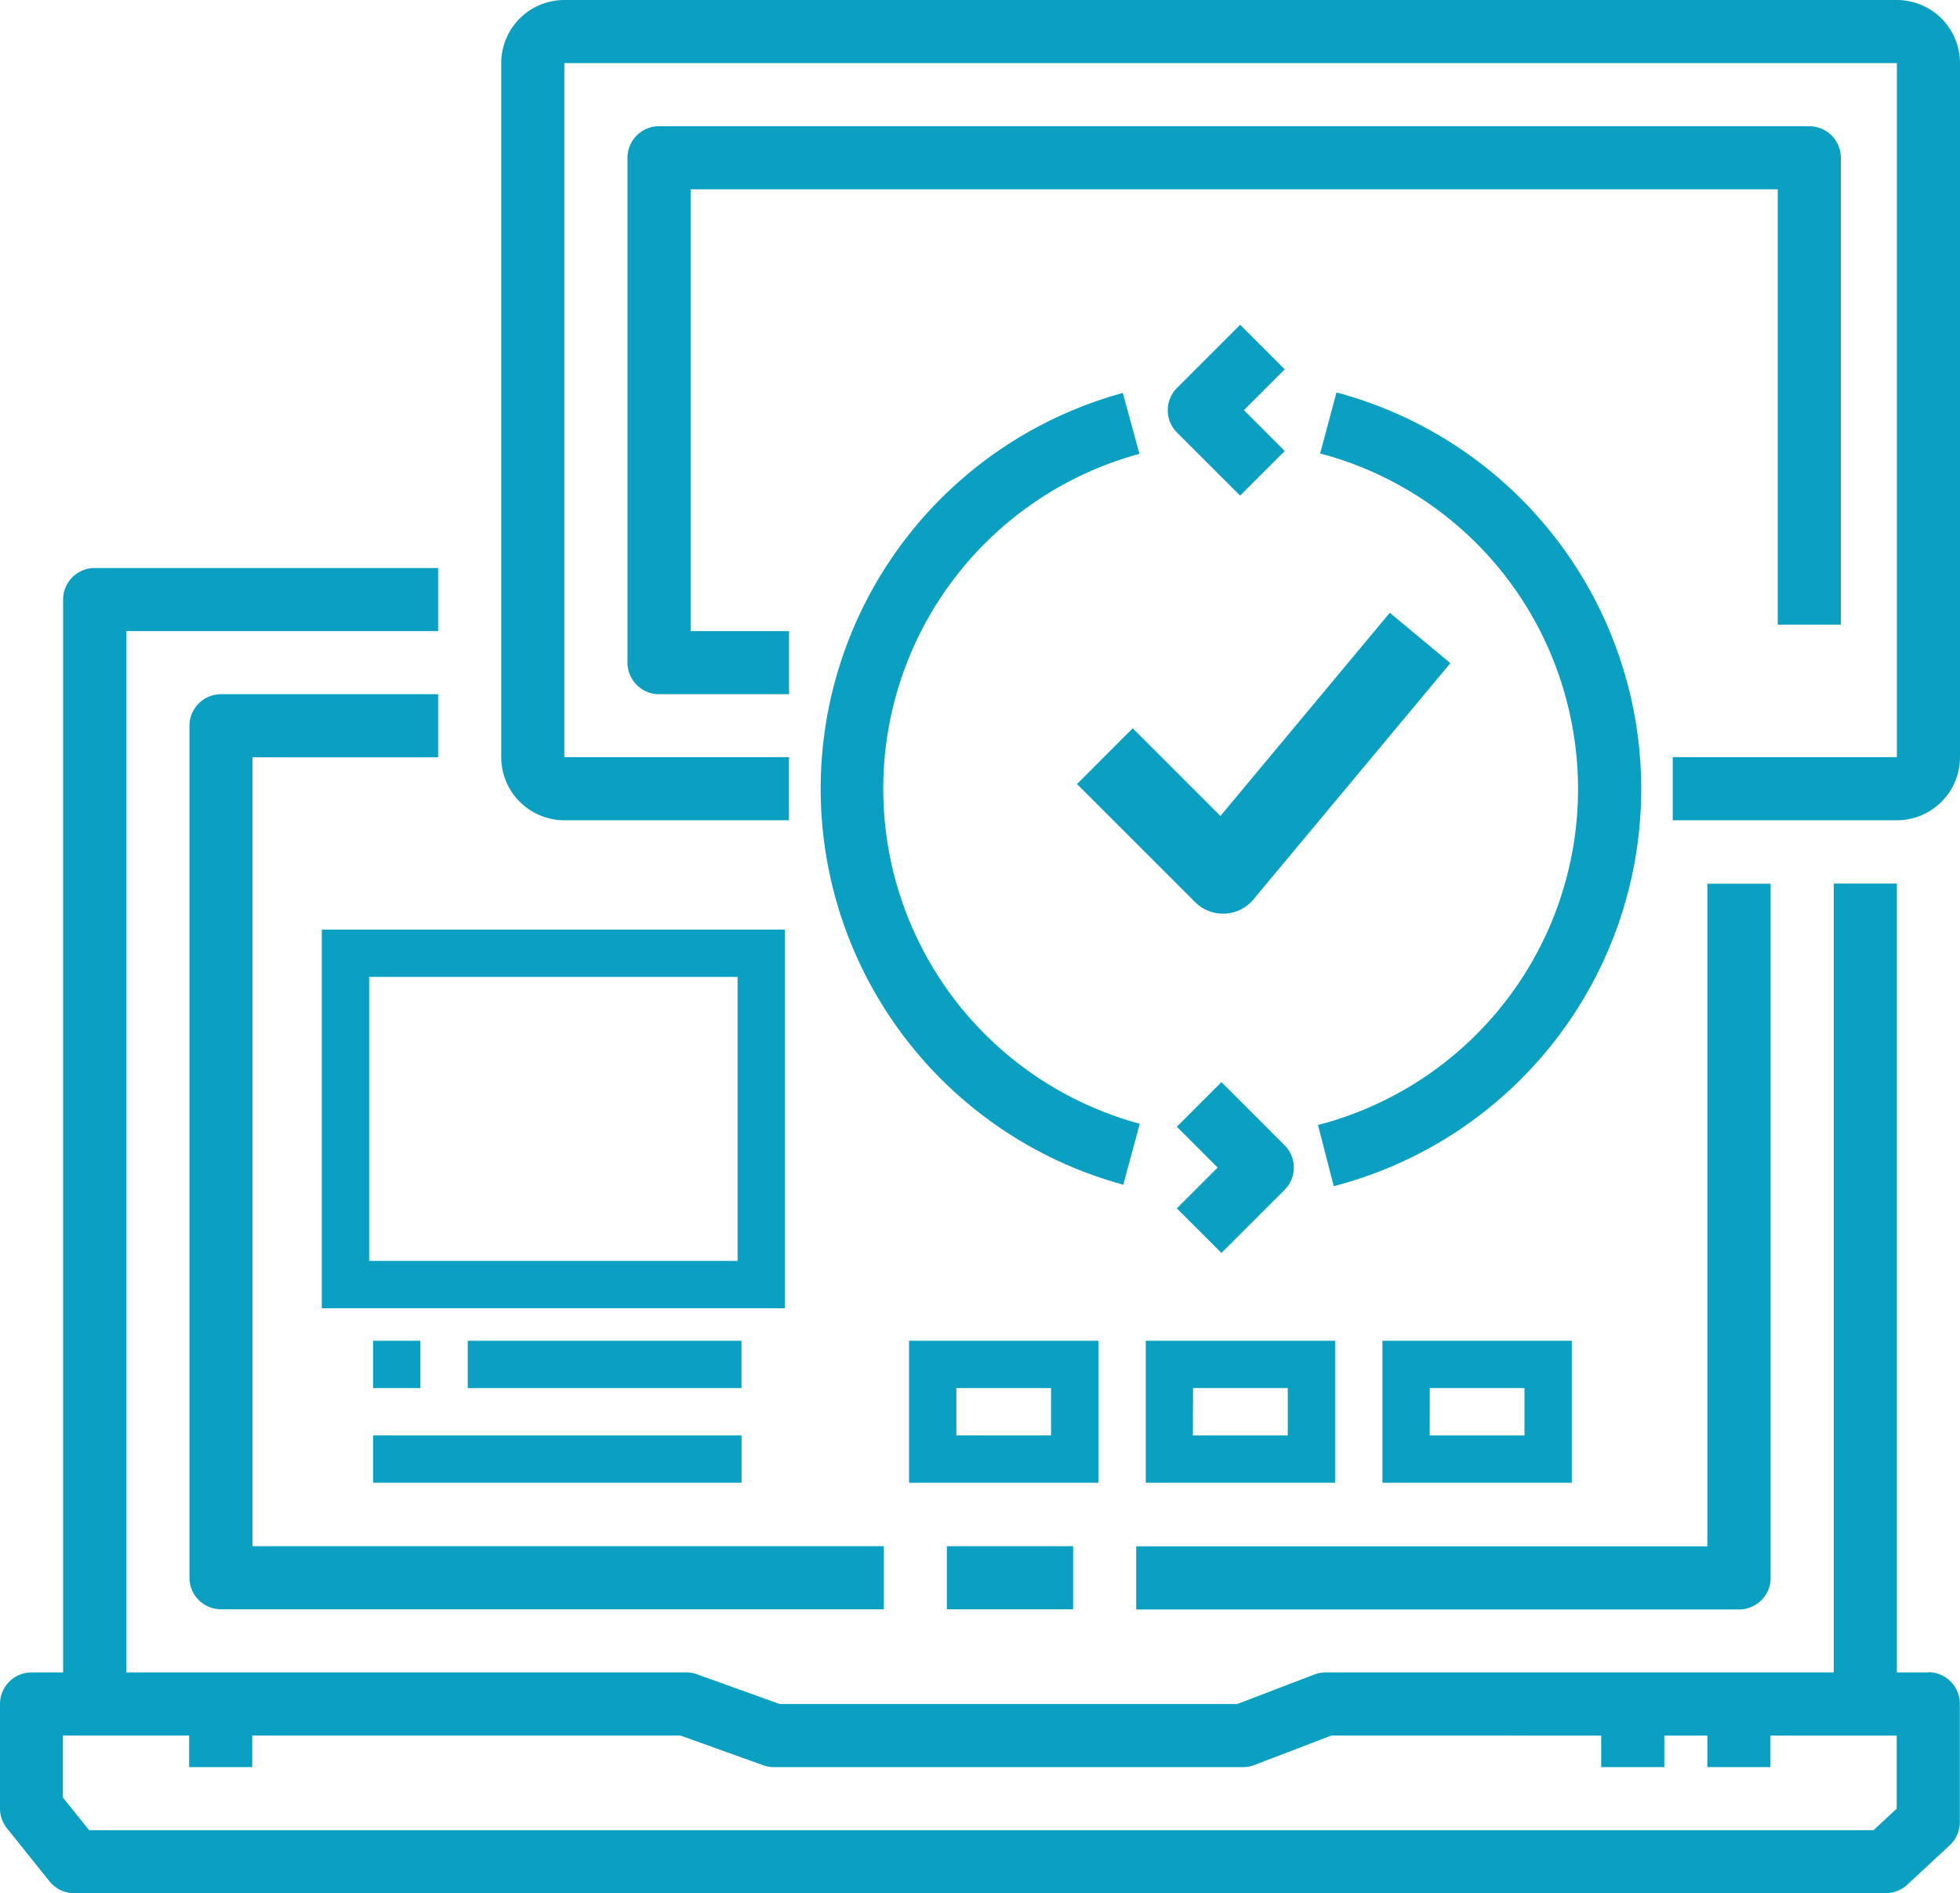
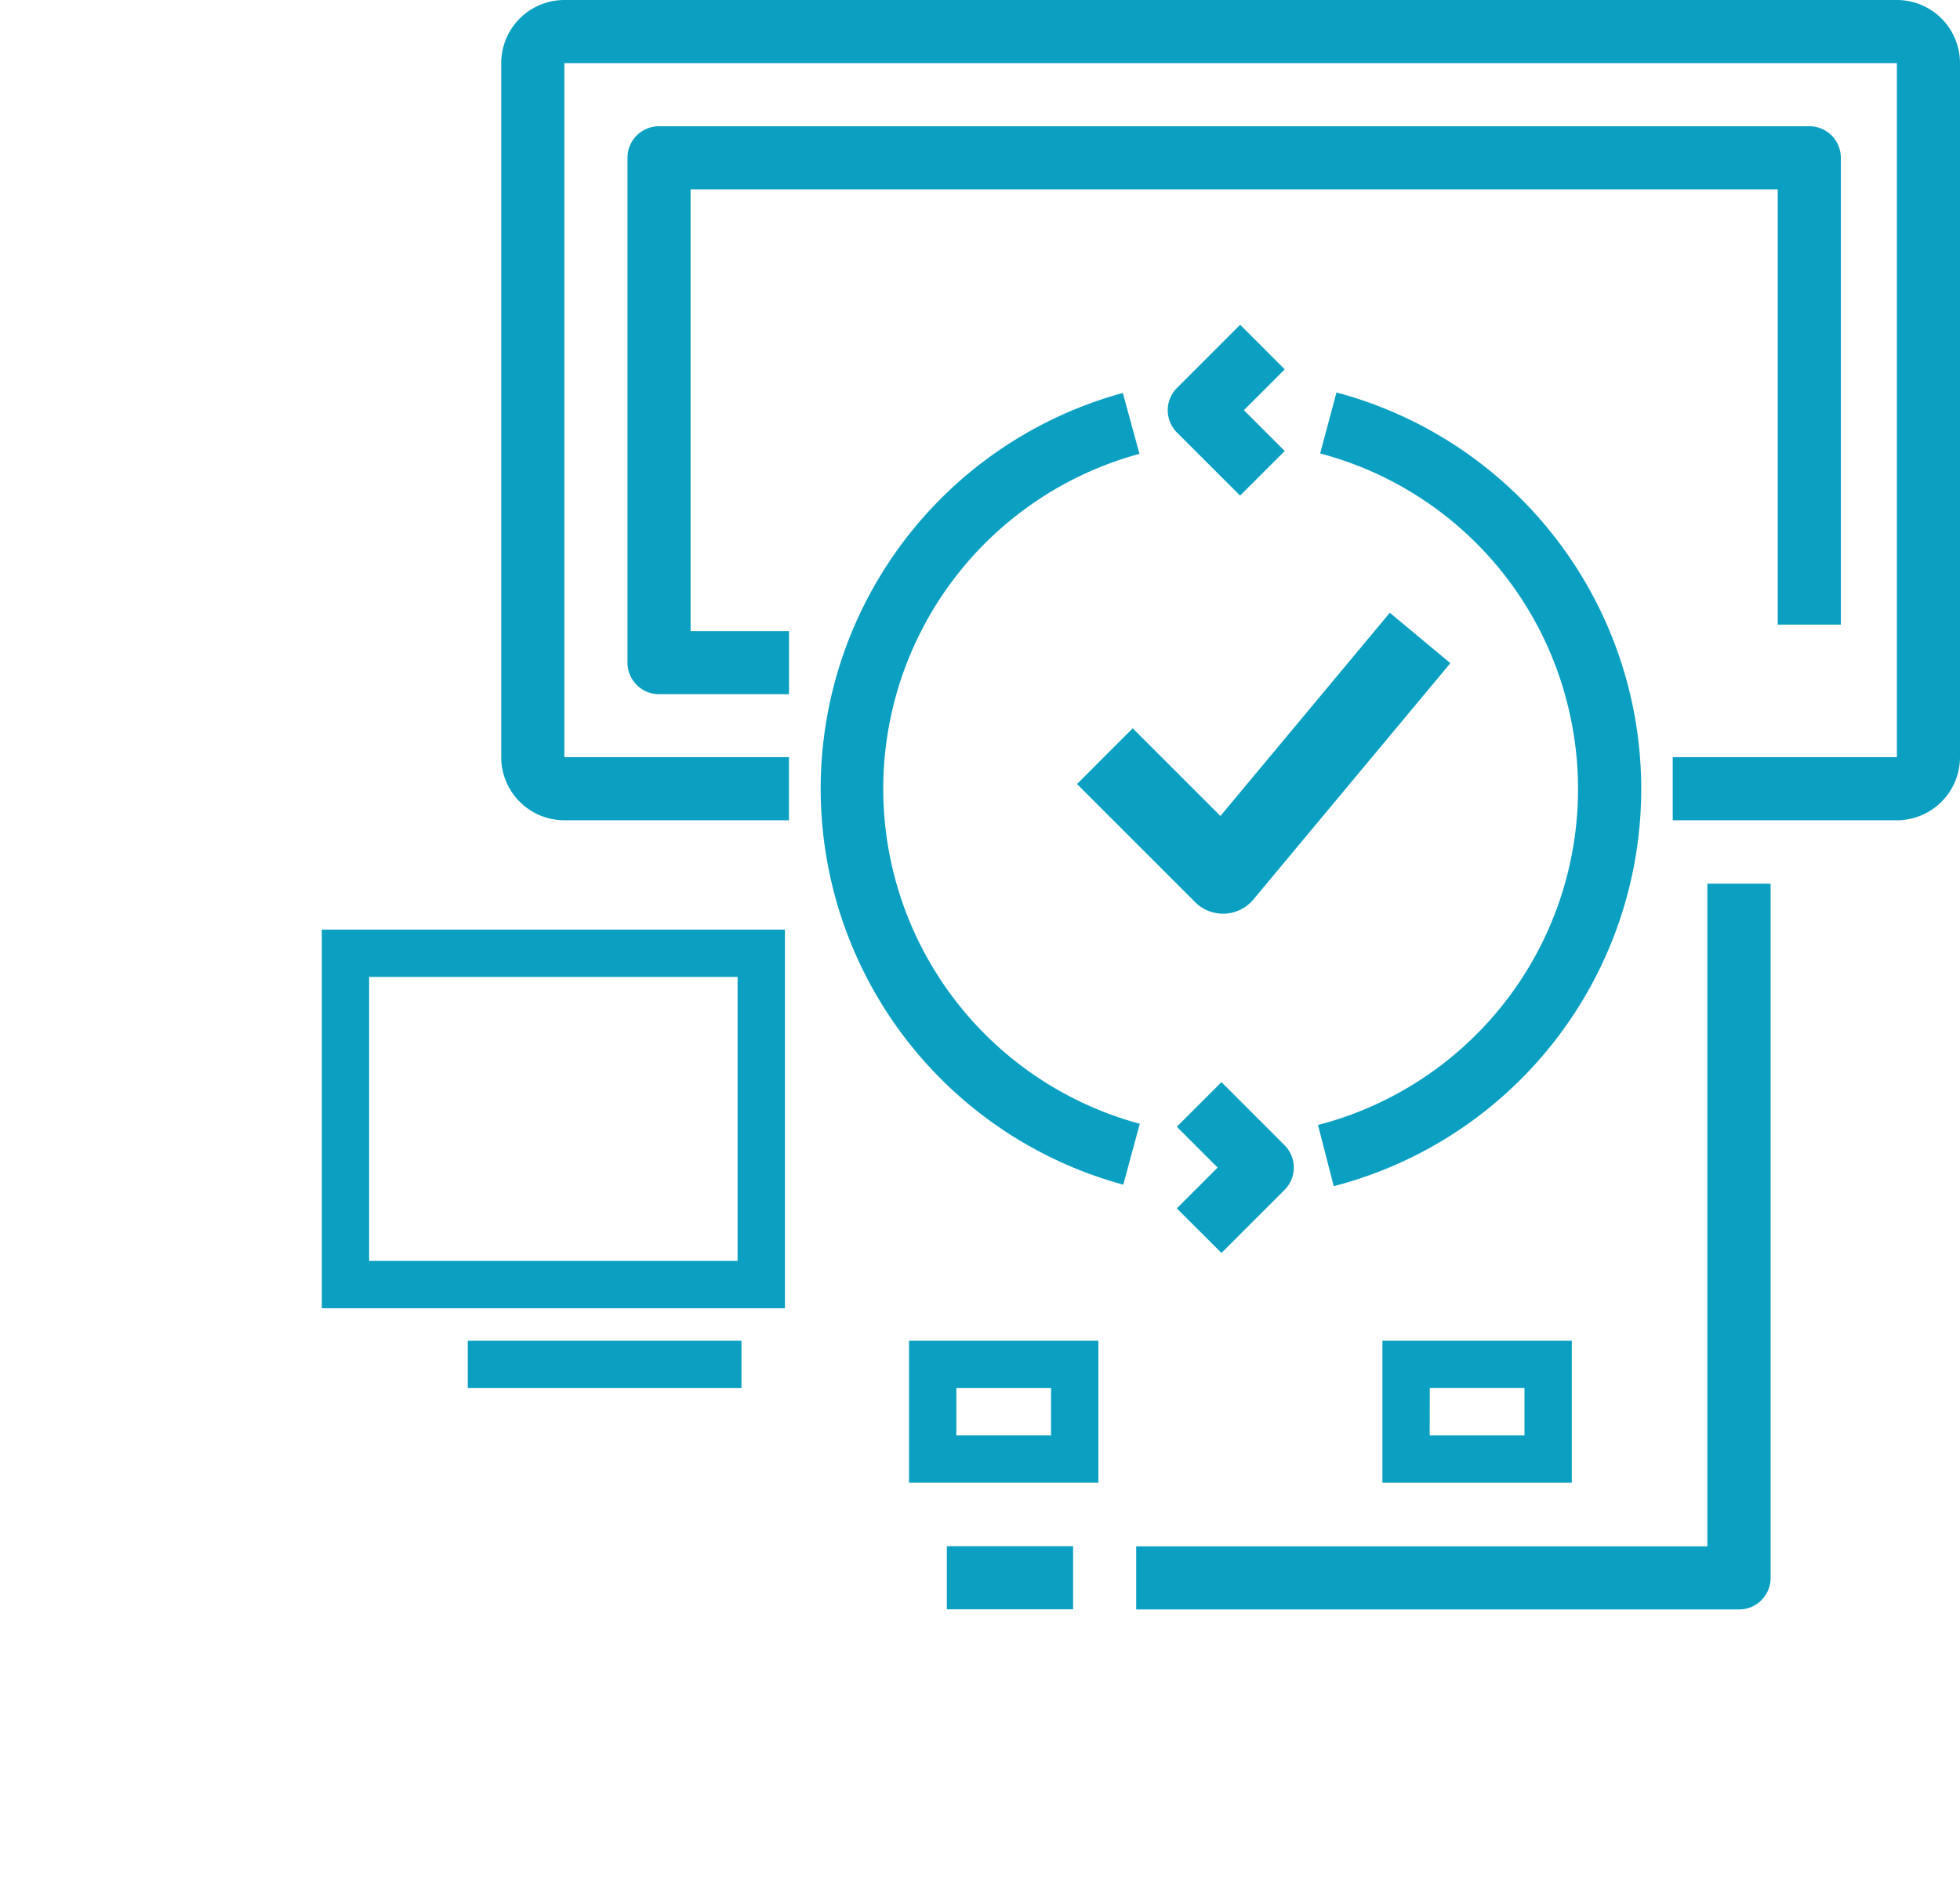
<svg xmlns="http://www.w3.org/2000/svg" width="48" height="46.375" viewBox="0 0 48 46.375">
  <defs>
    <style>.a{fill:#0ba0c1;}</style>
  </defs>
  <g transform="translate(-459.087 -226.474)">
    <path class="a" d="M505.541,226.474H472.908a1.547,1.547,0,0,0-1.546,1.546v17a1.547,1.547,0,0,0,1.546,1.546h5.5v-1.546h-5.5v-17h32.633v17h-5.489v1.546h5.489a1.547,1.547,0,0,0,1.546-1.546v-17a1.547,1.547,0,0,0-1.546-1.546Z" />
    <path class="a" d="M489.457,234.43l-1.546,1.546a.773.773,0,0,0,0,1.093l1.546,1.545,1.093-1.093-1-1,1-1-1.093-1.093Z" />
    <path class="a" d="M489,257.164l1.546-1.545a.773.773,0,0,0,0-1.093L489,252.98l-1.093,1.093,1,1-1,1L489,257.164Z" />
    <path class="a" d="M487,254a8.5,8.5,0,0,1-.008-16.409l-.407-1.492a10.051,10.051,0,0,0,.011,19.393L487,254Z" />
    <path class="a" d="M491.364,254.029l.386,1.5a10.051,10.051,0,0,0,.067-19.442l-.4,1.494a8.475,8.475,0,0,1,6.091,6.279,8.5,8.5,0,0,1-6.147,10.171Z" />
    <path class="a" d="M485.456,245.672l2.9,2.9a.963.963,0,0,0,.682.282h.043a.966.966,0,0,0,.7-.346l4.825-5.79-1.483-1.235-4.148,4.978-2.148-2.148-1.364,1.365Z" />
    <path class="a" d="M503.395,229.566H475.227a.773.773,0,0,0-.773.773v12.366a.773.773,0,0,0,.773.773h3.183v-1.546H476v-10.82h26.623v10.662h1.546V230.339a.773.773,0,0,0-.773-.773Z" />
-     <path class="a" d="M505.541,270.772l-.572.531h-43.7l-.641-.8v-1.517h3.091v.773h1.546v-.773h10.489l2.023.727a.771.771,0,0,0,.261.046h11.49a.763.763,0,0,0,.276-.051l1.886-.722H498.3v.773h1.546v-.773H500.9v.773h1.545v-.773h3.092v1.787Zm.773-3.333h-.773V248.116h-1.546v19.323H491.552a.763.763,0,0,0-.276.051l-1.885.722H478.178l-2.023-.728a.77.77,0,0,0-.261-.045H462.179V241.932h7.637v-1.545h-8.41a.773.773,0,0,0-.773.773v26.279h-.773a.773.773,0,0,0-.773.773v2.56a.77.77,0,0,0,.169.483l1.042,1.3a.769.769,0,0,0,.6.29h44.371a.772.772,0,0,0,.526-.206l1.041-.966a.777.777,0,0,0,.247-.567v-2.9a.773.773,0,0,0-.773-.773Z" />
    <path class="a" d="M482.275,264.347h3.092v1.546h-3.092v-1.546Z" />
-     <path class="a" d="M465.27,245.024h4.546v-1.546H464.5a.774.774,0,0,0-.773.773V265.12a.774.774,0,0,0,.773.773h16.232v-1.546H465.27V245.024Z" />
    <path class="a" d="M502.449,265.12v-17H500.9v16.231H486.912v1.546h14.765a.773.773,0,0,0,.772-.773Z" />
    <path class="a" d="M466.968,258.519H478.31v-9.275H466.968Zm1.159-8.116h9.023v6.956h-9.023Zm0,0" />
-     <rect class="a" width="1.159" height="1.159" transform="translate(468.224 259.315)" />
    <rect class="a" width="6.704" height="1.159" transform="translate(470.542 259.315)" />
-     <rect class="a" width="9.023" height="1.159" transform="translate(468.224 261.634)" />
    <path class="a" d="M481.349,262.793h4.637v-3.478h-4.637Zm1.159-2.319h2.319v1.16h-2.319Zm0,0" />
-     <path class="a" d="M487.146,262.793h4.637v-3.478h-4.637Zm1.159-2.319h2.319v1.16H488.3Zm0,0" />
    <path class="a" d="M492.942,262.793h4.638v-3.478h-4.638Zm1.16-2.319h2.319v1.16H494.1Zm0,0" />
  </g>
</svg>